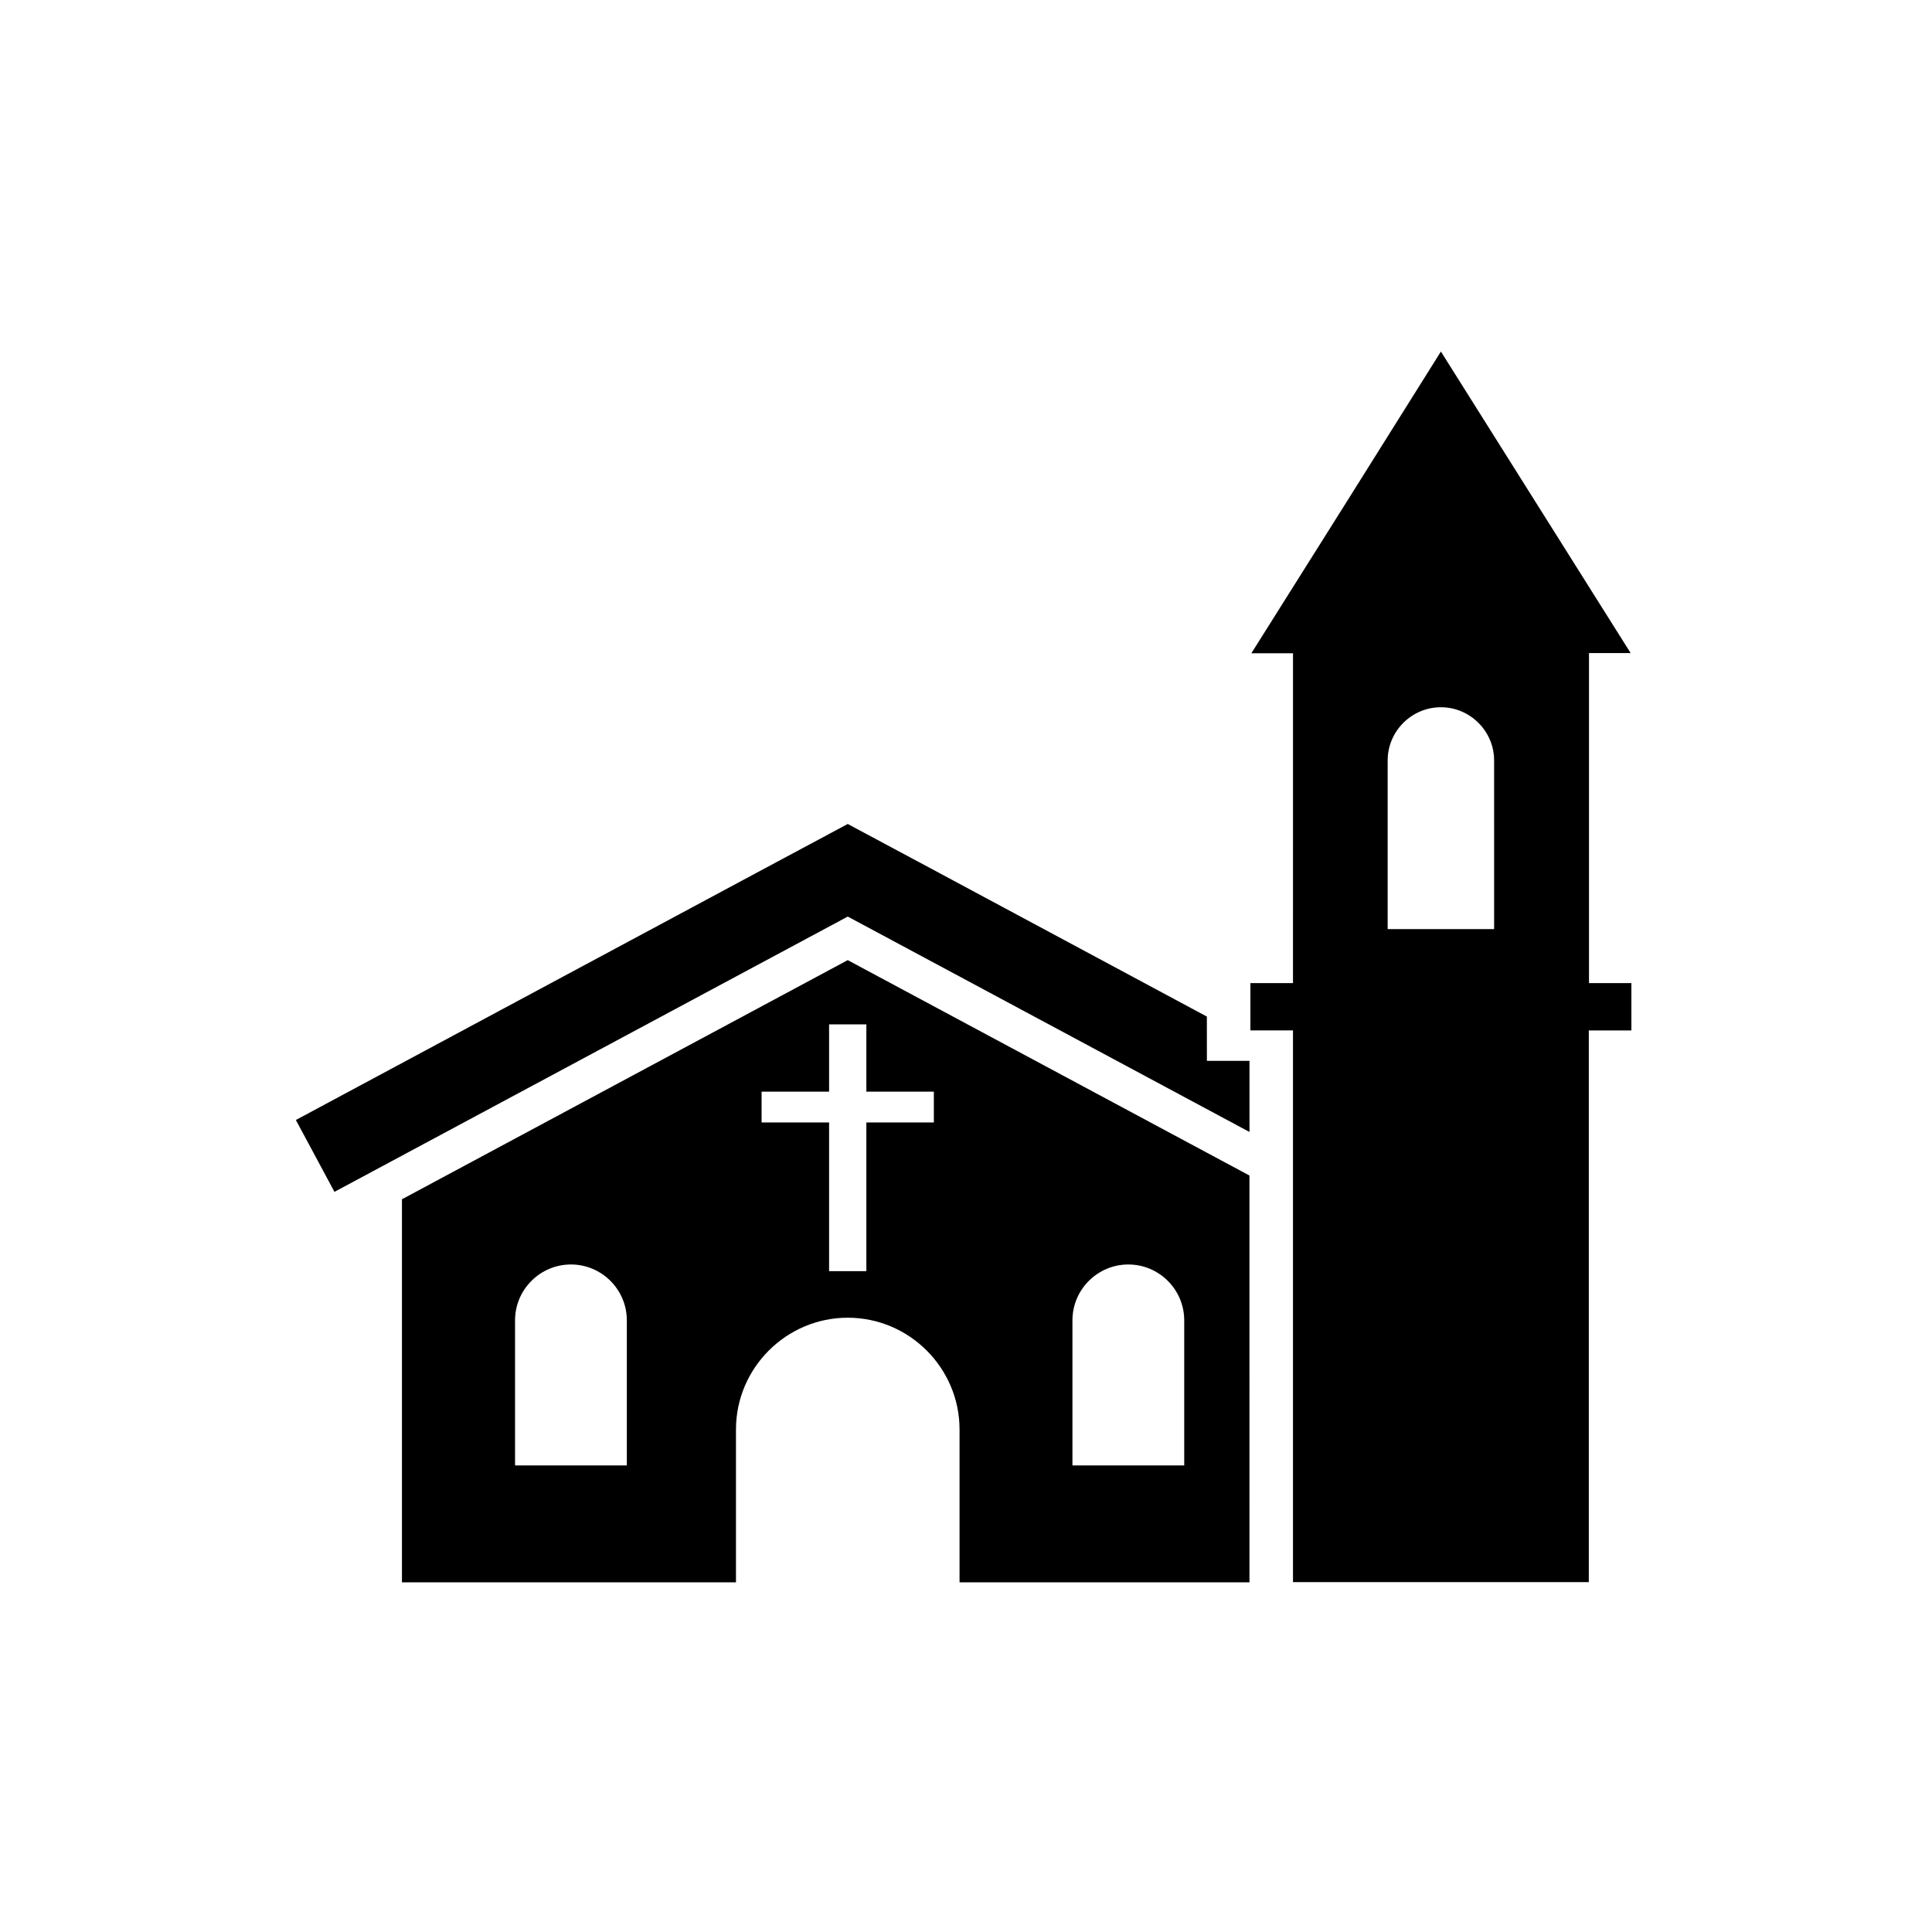
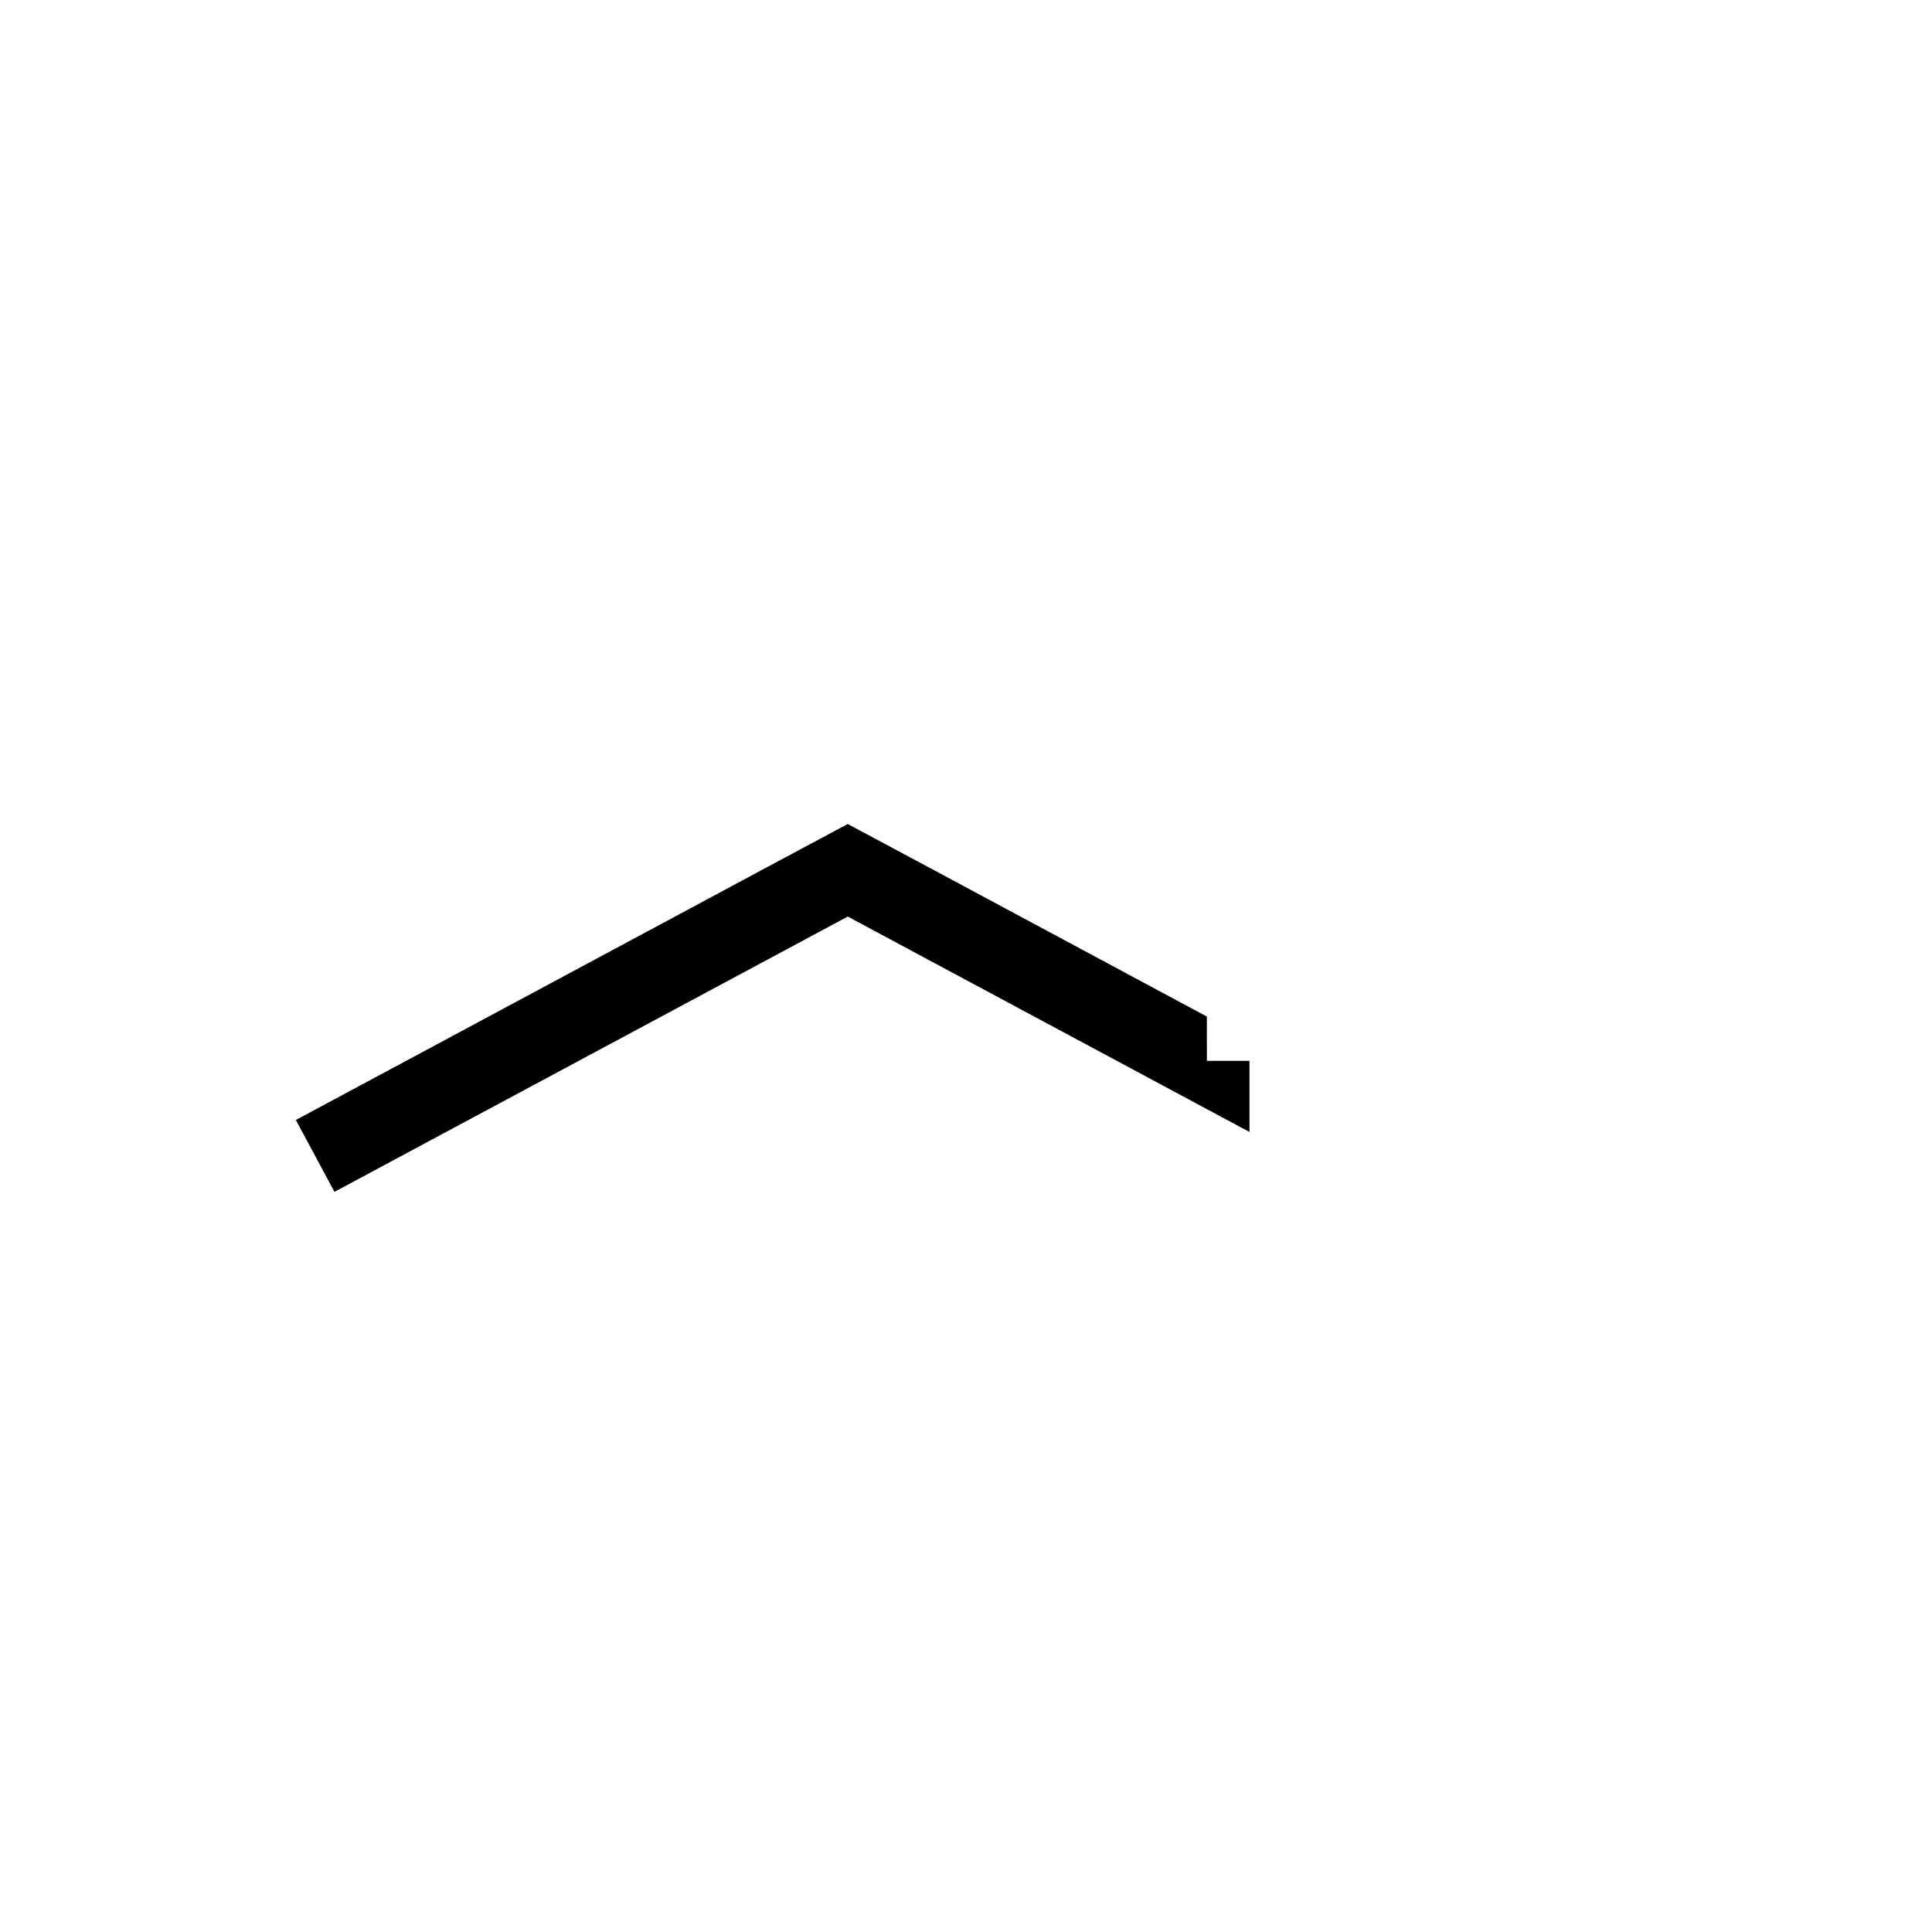
<svg xmlns="http://www.w3.org/2000/svg" fill="#000000" width="800px" height="800px" version="1.1" viewBox="144 144 512 512">
  <g fill-rule="evenodd">
-     <path d="m250.52 461.82v101.52l88.52-0.004v-40.504c0-16.324 13.352-29.625 29.625-29.625 16.324 0 29.625 13.352 29.625 29.625v40.504h76.832l-0.004-107.81-106.46-57.082zm59.598 70.531h-29.625v-38.441c0-8.16 6.648-14.812 14.812-14.812 8.16 0 14.812 6.648 14.812 14.812zm118.09-38.438c0-8.16 6.648-14.812 14.812-14.812 8.16 0 14.812 6.648 14.812 14.812v38.441l-29.625-0.004zm-36.727-60.609v8.16h-17.887v39.398h-9.875v-39.398h-17.887v-8.16h17.887v-17.836h9.875v17.836z" />
    <path d="m463.83 413.4-72.297-38.793-22.875-12.242-22.871 12.242-123.38 66.203 10.227 19.043 136.03-72.953 106.46 57.082v-18.844h-11.285z" />
-     <path d="m565.1 404.53v-87.461h11.035l-50.281-79.906-25.09 40.004-25.141 39.953h11.035l-0.004 87.41h-11.285v12.543h11.285v146.21h78.395v-146.2h11.285v-12.547zm-25.09-14.309h-28.266v-44.688c0-7.758 6.348-14.105 14.105-14.105 7.758 0 14.105 6.348 14.105 14.105l0.004 44.688z" />
  </g>
</svg>